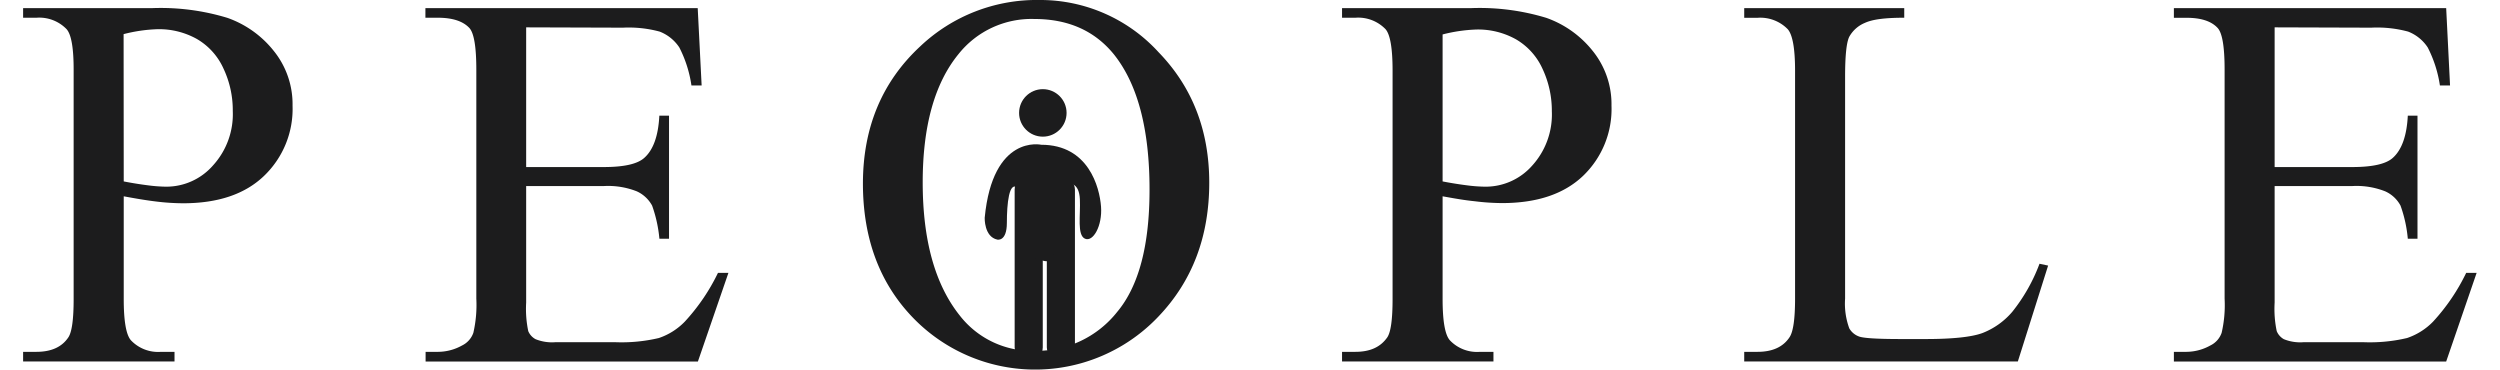
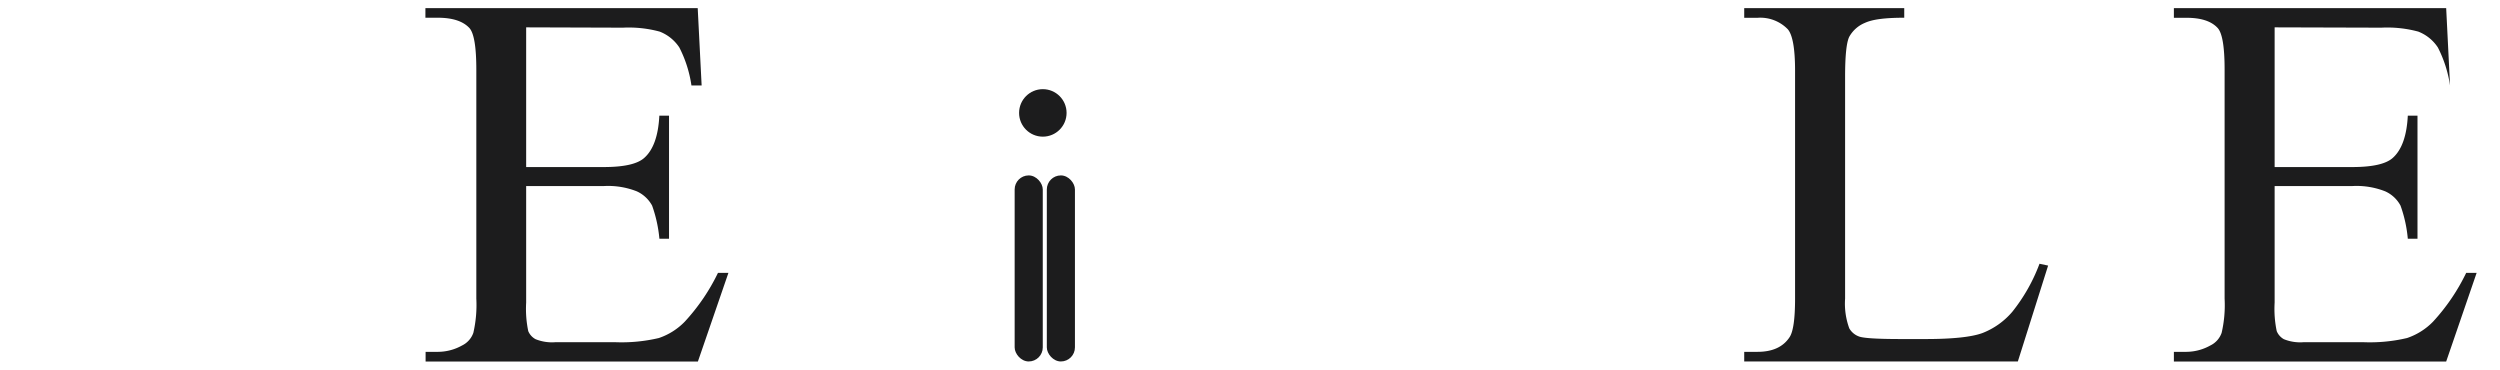
<svg xmlns="http://www.w3.org/2000/svg" width="230px" height="34px" id="Layer_1" data-name="Layer 1" viewBox="0 0 387.49 58.36">
  <defs>
    <style>.cls-1{fill:#1c1c1d;}</style>
  </defs>
  <title>title</title>
  <circle class="cls-1" cx="161.03" cy="17.83" r="3.75" />
-   <path class="cls-1" d="M15.89,31V47.2q0,5.28,1.15,6.55a5.9,5.9,0,0,0,4.73,1.81h2.14v1.52H0V55.56H2.1q3.54,0,5.06-2.31c.55-.85.82-2.86.82-6V11.15Q8,5.89,6.87,4.61A6,6,0,0,0,2.1,2.8H0V1.28H20.45A36.19,36.19,0,0,1,32.26,2.82,16.2,16.2,0,0,1,39.55,8a13.39,13.39,0,0,1,3,8.68A14.64,14.64,0,0,1,38,27.82Q33.5,32.1,25.27,32.1a36.22,36.22,0,0,1-4.36-.29C19.34,31.62,17.67,31.33,15.89,31Zm0-2.35c1.45.28,2.74.48,3.86.62a24,24,0,0,0,2.88.21A9.79,9.79,0,0,0,30,26.11a12,12,0,0,0,3.11-8.58,15.41,15.41,0,0,0-1.48-6.73,10.26,10.26,0,0,0-4.2-4.65,12.26,12.26,0,0,0-6.17-1.54,24.36,24.36,0,0,0-5.39.78Z" />
  <path class="cls-1" d="M79.44,4.32V26.38H91.7c3.19,0,5.31-.48,6.38-1.44q2.15-1.89,2.39-6.67H102V37.7h-1.52a21.29,21.29,0,0,0-1.15-5.23,5.21,5.21,0,0,0-2.43-2.26,12.37,12.37,0,0,0-5.19-.83H79.44v18.4a17.11,17.11,0,0,0,.33,4.51,2.57,2.57,0,0,0,1.15,1.27,6.92,6.92,0,0,0,3.13.48h9.47a25.61,25.61,0,0,0,6.87-.66,10.26,10.26,0,0,0,4.11-2.6,31.52,31.52,0,0,0,5.23-7.69h1.65l-4.82,14h-43V55.56h2a7.85,7.85,0,0,0,3.75-1,3.52,3.52,0,0,0,1.79-2,19.7,19.7,0,0,0,.47-5.4V11q0-5.31-1.07-6.55Q69,2.81,65.53,2.8h-2V1.28h43l.62,12.22h-1.61a19.12,19.12,0,0,0-1.91-6,6.54,6.54,0,0,0-3.11-2.51,18.66,18.66,0,0,0-5.8-.62Z" />
-   <path class="cls-1" d="M160.49,0a25.29,25.29,0,0,1,18.82,8.25q8,8.25,8,20.6,0,12.72-8,21.11a26.82,26.82,0,0,1-38.79.21Q132.63,42,132.62,29q0-13.29,9.06-21.69A26.73,26.73,0,0,1,160.49,0Zm-.79,3a14.72,14.72,0,0,0-12,5.56q-5.64,6.91-5.64,20.25,0,13.67,5.84,21a14.44,14.44,0,0,0,11.86,5.59,16.19,16.19,0,0,0,13-6.13q5.13-6.12,5.12-19.34,0-14.32-5.64-21.36Q167.7,3,159.7,3Z" />
-   <path class="cls-1" d="M224.16,31V47.2q0,5.28,1.16,6.55a5.9,5.9,0,0,0,4.73,1.81h2.14v1.52H208.28V55.56h2.1c2.36,0,4-.77,5.06-2.31.55-.85.82-2.86.82-6V11.15q0-5.26-1.11-6.54a6,6,0,0,0-4.77-1.81h-2.1V1.28h20.45a36.19,36.19,0,0,1,11.81,1.54A16.26,16.26,0,0,1,247.83,8a13.39,13.39,0,0,1,3,8.68,14.61,14.61,0,0,1-4.51,11.11q-4.5,4.27-12.73,4.28a36.22,36.22,0,0,1-4.36-.29C227.62,31.62,226,31.33,224.16,31Zm0-2.35c1.46.28,2.75.48,3.87.62a24,24,0,0,0,2.88.21,9.79,9.79,0,0,0,7.39-3.32,12,12,0,0,0,3.11-8.58,15.55,15.55,0,0,0-1.48-6.73,10.26,10.26,0,0,0-4.2-4.65,12.26,12.26,0,0,0-6.17-1.54,24.51,24.51,0,0,0-5.4.78Z" />
  <path class="cls-1" d="M318.42,41.65l1.36.29L315,57.08H271.79V55.56h2.1q3.54,0,5.06-2.31.87-1.3.87-6.09v-36c0-3.48-.39-5.66-1.15-6.54a6.05,6.05,0,0,0-4.78-1.81h-2.1V1.28h25.27V2.8c-3,0-5,.25-6.23.82a5,5,0,0,0-2.45,2.18q-.66,1.32-.66,6.3V47.16a11.36,11.36,0,0,0,.66,4.69,2.89,2.89,0,0,0,1.52,1.28q1,.4,6.42.41h4.07q6.42,0,9-.94a11.8,11.8,0,0,0,4.73-3.36A27.49,27.49,0,0,0,318.42,41.65Z" />
-   <path class="cls-1" d="M355.55,4.32V26.38h12.27q4.77,0,6.38-1.44c1.42-1.26,2.22-3.48,2.38-6.67h1.53V37.7h-1.53a20.81,20.81,0,0,0-1.15-5.23A5.12,5.12,0,0,0,373,30.21a12.32,12.32,0,0,0-5.18-.83H355.55v18.4a17.11,17.11,0,0,0,.33,4.51A2.59,2.59,0,0,0,357,53.56a6.86,6.86,0,0,0,3.12.48h9.47a25.56,25.56,0,0,0,6.87-.66,10.29,10.29,0,0,0,4.12-2.6,31.53,31.53,0,0,0,5.22-7.69h1.65l-4.81,14h-43V55.56h2a7.85,7.85,0,0,0,3.75-1,3.49,3.49,0,0,0,1.79-2,19.3,19.3,0,0,0,.47-5.4V11c0-3.54-.35-5.72-1.07-6.55q-1.47-1.64-4.94-1.64h-2V1.28h43l.61,12.22h-1.6a19.33,19.33,0,0,0-1.92-6,6.51,6.51,0,0,0-3.1-2.51,18.69,18.69,0,0,0-5.81-.62Z" />
+   <path class="cls-1" d="M355.55,4.32V26.38h12.27q4.77,0,6.38-1.44c1.42-1.26,2.22-3.48,2.38-6.67h1.53V37.7h-1.53a20.81,20.81,0,0,0-1.15-5.23A5.12,5.12,0,0,0,373,30.21a12.32,12.32,0,0,0-5.18-.83H355.55v18.4a17.11,17.11,0,0,0,.33,4.51A2.59,2.59,0,0,0,357,53.56a6.86,6.86,0,0,0,3.12.48h9.47a25.56,25.56,0,0,0,6.87-.66,10.29,10.29,0,0,0,4.12-2.6,31.53,31.53,0,0,0,5.22-7.69h1.65l-4.81,14h-43V55.56h2a7.85,7.85,0,0,0,3.75-1,3.49,3.49,0,0,0,1.79-2,19.3,19.3,0,0,0,.47-5.4V11c0-3.54-.35-5.72-1.07-6.55q-1.47-1.64-4.94-1.64h-2V1.28h43l.61,12.22a19.33,19.33,0,0,0-1.92-6,6.51,6.51,0,0,0-3.1-2.51,18.69,18.69,0,0,0-5.81-.62Z" />
  <rect class="cls-1" x="156.58" y="27.7" width="4.44" height="29.38" rx="2.22" />
  <rect class="cls-1" x="161.66" y="27.7" width="4.44" height="29.38" rx="2.22" />
-   <path class="cls-1" d="M160.79,22.86s-7.67-1.73-8.94,11.53c0,0-.11,3,2,3.45,0,0,1.5.35,1.5-2.65s.34-6.72,1.73-5.49,1.53,10.45,1.53,10.45,2.62,1.5,3.54,1,3.23-12.11,3.23-12.11,1.38-.11,1.5,2.42-.47,5.65.8,6.23,2.77-2,2.54-5.07S168.23,22.86,160.79,22.86Z" />
</svg>